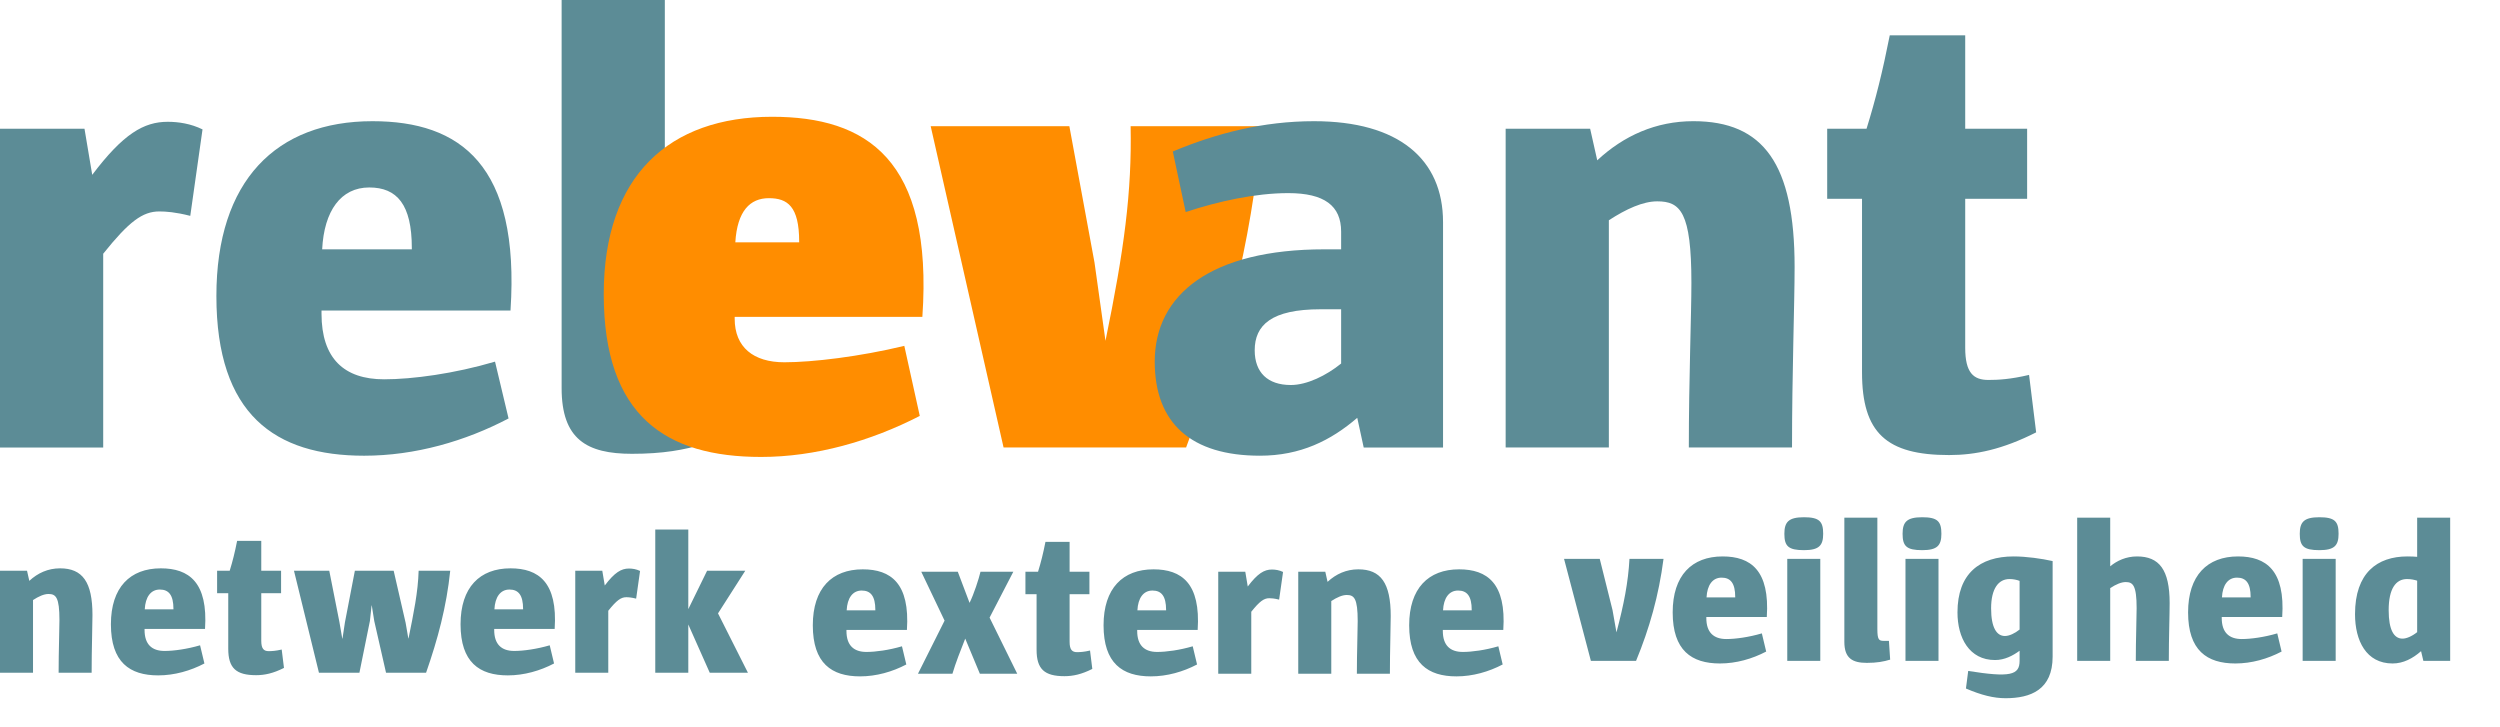
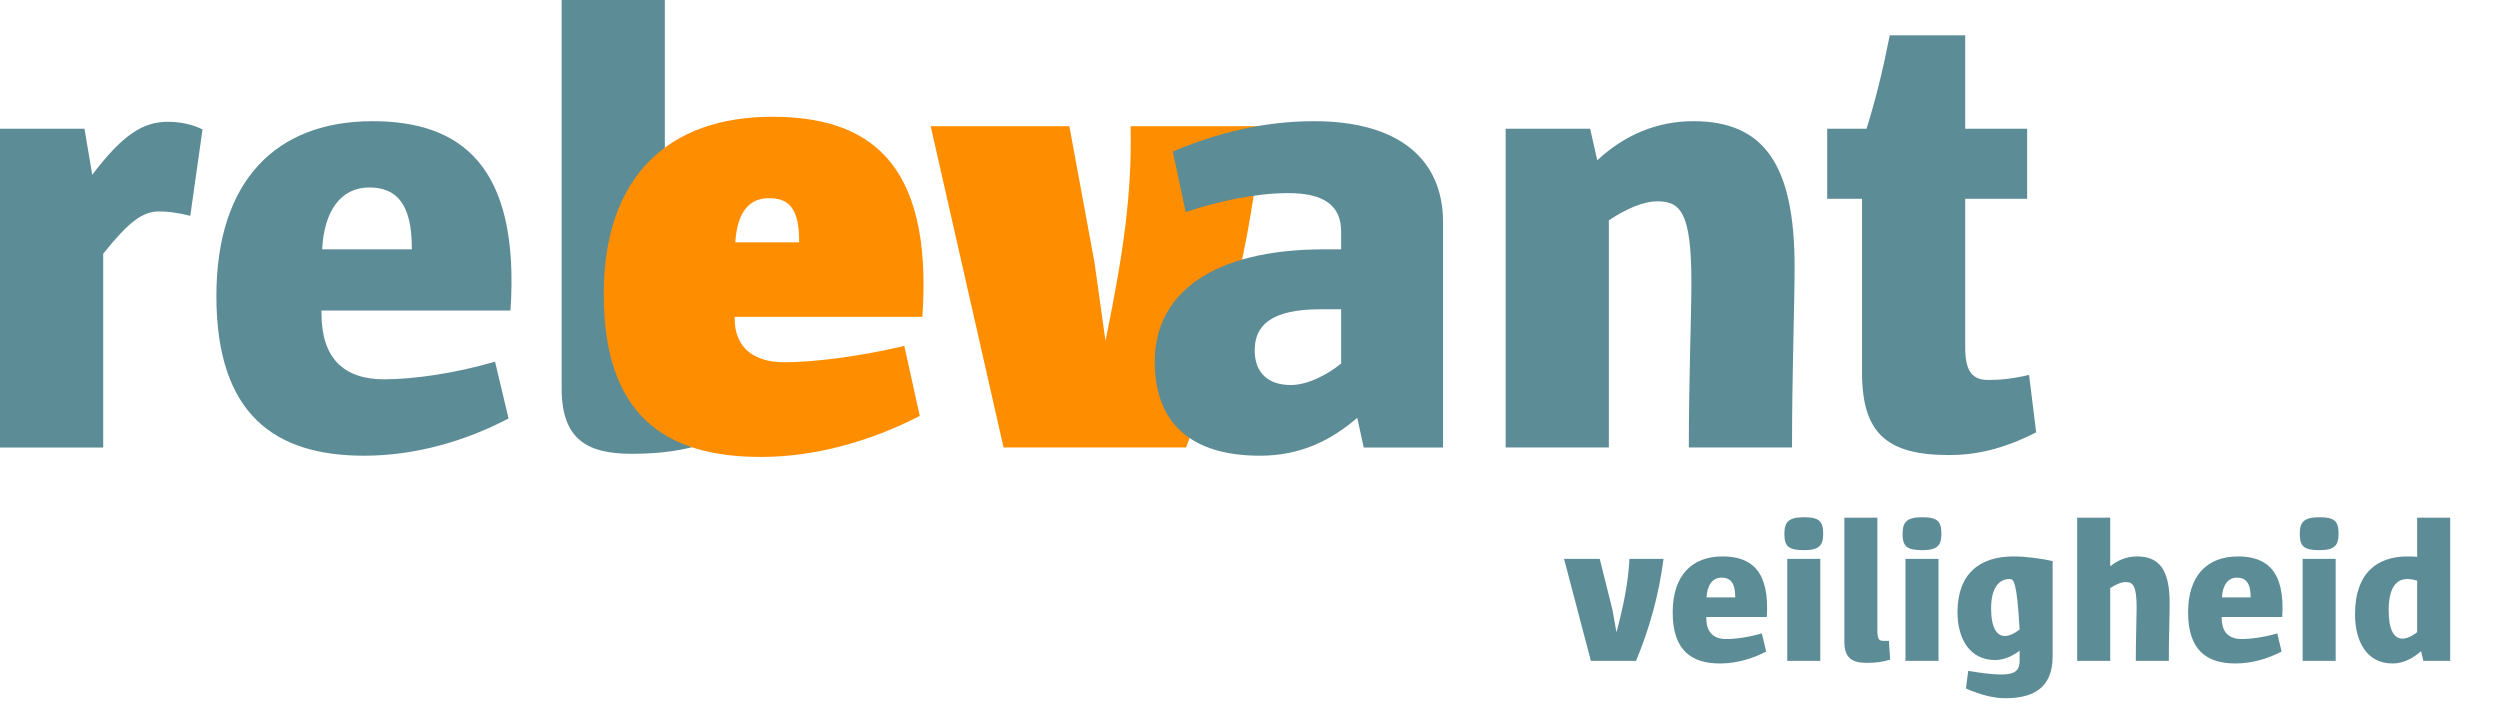
<svg xmlns="http://www.w3.org/2000/svg" width="203px" height="59px" viewBox="0 0 203 59" version="1.1">
  <title>relevant-logo copy@3x</title>
  <g id="relevant-logo-copy" stroke="none" stroke-width="1" fill="none" fill-rule="evenodd">
    <g id="Group">
      <path d="M30.245,9.841 C37.368,9.841 42.238,13.375 41.453,25.216 L26.107,25.216 L26.107,25.472 C26.107,29.109 27.94,30.8 31.188,30.8 C33.492,30.8 36.896,30.341 40.196,29.365 L41.295,33.978 C37.787,35.823 33.701,37.004 29.564,37.004 C22.337,37.004 17.571,33.672 17.571,24.035 C17.571,14.657 22.441,9.841 30.245,9.841 Z M53.984,0 L53.984,28.29 C53.984,31.006 54.403,31.262 55.607,31.262 L56.917,31.262 L57.231,36.029 C55.555,36.541 53.827,36.849 51.313,36.849 C47.647,36.849 45.604,35.67 45.604,31.519 L45.604,0 L53.984,0 Z M13.617,9.89 C14.507,9.89 15.502,10.045 16.445,10.507 L15.45,17.528 C14.245,17.22 13.46,17.169 12.936,17.169 C11.574,17.169 10.474,17.989 8.38,20.603 L8.38,36.337 L0,36.337 L0,10.455 L6.861,10.455 L7.489,14.197 C10.003,10.865 11.679,9.89 13.617,9.89 Z M29.983,15.222 C27.679,15.222 26.317,17.117 26.16,20.245 L33.44,20.245 L33.44,20.14 C33.44,16.604 32.235,15.222 29.983,15.222 Z" id="Combined-Shape" fill="#5C8C96" />
      <path d="M64.893,19.628 C64.893,16.76 63.95,16.092 62.431,16.092 C60.913,16.092 59.865,17.117 59.708,19.679 L64.893,19.679 L64.893,19.628 Z M62.693,9.482 C70.34,9.482 75.786,12.916 74.896,25.729 L59.656,25.729 L59.656,25.882 C59.656,28.189 61.174,29.417 63.688,29.417 C65.993,29.417 69.816,28.957 73.43,28.084 L74.686,33.773 C70.706,35.823 66.202,37.104 61.803,37.104 C54.104,37.104 49.024,33.826 49.024,23.882 C49.024,14.247 54.366,9.482 62.693,9.482 Z M86.832,10.25 L88.874,21.32 L89.765,27.675 C91.283,20.295 91.912,15.58 91.807,10.25 L102.491,10.25 C101.548,20.192 99.453,27.88 96.311,36.336 L81.49,36.336 L75.572,10.25 L86.832,10.25 Z" id="Combined-Shape" fill="#FF8D00" />
      <path d="M108.9,25.113 L107.224,25.113 C103.244,25.113 101.882,26.395 101.882,28.445 C101.882,30.238 102.929,31.263 104.815,31.263 C106.124,31.263 107.695,30.495 108.9,29.519 L108.9,25.113 Z M106.7,9.841 C113.561,9.841 117.175,12.916 117.175,18.041 L117.175,36.337 L110.733,36.337 L110.209,33.928 C108.062,35.771 105.6,37.003 102.301,37.003 C96.75,37.003 93.764,34.388 93.764,29.365 C93.764,23.881 98.373,20.245 107.538,20.245 L108.9,20.245 L108.9,18.81 C108.9,16.706 107.538,15.681 104.605,15.681 C101.934,15.681 98.897,16.35 96.278,17.219 L95.231,12.301 C98.792,10.813 102.563,9.841 106.7,9.841 Z M159.575,2.87 L159.575,10.455 L164.603,10.455 L164.603,16.145 L159.575,16.145 L159.575,28.238 C159.575,30.288 160.256,30.852 161.461,30.852 C162.246,30.852 163.241,30.801 164.76,30.442 L165.336,35.108 C162.613,36.49 160.413,36.951 158.266,36.951 C153.186,36.951 151.196,35.157 151.196,30.239 L151.196,16.145 L148.368,16.145 L148.368,10.455 L151.562,10.455 C152.296,8.097 152.872,5.791 153.448,2.87 L159.575,2.87 Z M137.499,9.84 C143.208,9.84 145.722,13.325 145.722,21.679 C145.722,24.651 145.512,30.289 145.512,36.336 L137.133,36.336 C137.133,30.75 137.342,25.625 137.342,22.96 C137.342,17.22 136.452,16.349 134.567,16.349 C133.414,16.349 132.053,16.964 130.639,17.886 L130.639,36.336 L122.259,36.336 L122.259,10.455 L129.12,10.455 L129.696,13.018 C131.843,11.019 134.462,9.84 137.499,9.84 Z" id="Combined-Shape" fill="#5C8C96" />
-       <path d="M13.061,46.149 C15.341,46.149 16.899,47.281 16.648,51.069 L11.738,51.069 L11.738,51.151 C11.738,52.316 12.324,52.857 13.363,52.857 C14.101,52.857 15.19,52.709 16.246,52.398 L16.598,53.874 C15.475,54.464 14.168,54.841 12.844,54.841 C10.531,54.841 9.006,53.775 9.006,50.692 C9.006,47.691 10.564,46.149 13.061,46.149 Z M41.453,46.149 C43.732,46.149 45.291,47.281 45.039,51.069 L40.129,51.069 L40.129,51.151 C40.129,52.316 40.716,52.857 41.755,52.857 C42.492,52.857 43.581,52.709 44.637,52.398 L44.989,53.874 C43.866,54.464 42.559,54.841 41.235,54.841 C38.922,54.841 37.397,53.775 37.397,50.692 C37.397,47.691 38.956,46.149 41.453,46.149 Z M21.215,43.919 L21.215,46.346 L22.824,46.346 L22.824,48.166 L21.215,48.166 L21.215,52.037 C21.215,52.693 21.433,52.873 21.818,52.873 C22.07,52.873 22.388,52.857 22.874,52.742 L23.059,54.234 C22.187,54.677 21.483,54.825 20.796,54.825 C19.17,54.825 18.534,54.251 18.534,52.676 L18.534,48.166 L17.629,48.166 L17.629,46.346 L18.651,46.346 C18.886,45.592 19.07,44.854 19.254,43.919 L21.215,43.919 Z M4.877,46.149 C6.704,46.149 7.508,47.264 7.508,49.937 C7.508,50.888 7.441,52.692 7.441,54.628 L4.76,54.628 C4.76,52.84 4.827,51.2 4.827,50.347 C4.827,48.51 4.542,48.232 3.938,48.232 C3.57,48.232 3.134,48.428 2.681,48.724 L2.681,54.628 L1.0658141e-14,54.628 L1.0658141e-14,46.346 L2.195,46.346 L2.38,47.166 C3.067,46.526 3.905,46.149 4.877,46.149 Z M26.737,46.346 L27.558,50.495 L27.793,51.856 L27.809,51.856 L28.01,50.528 L28.815,46.346 L31.966,46.346 L32.938,50.577 L33.156,51.84 L33.172,51.84 C33.591,49.773 33.943,48.084 33.993,46.346 L36.558,46.346 C36.256,49.265 35.552,51.889 34.597,54.628 L31.346,54.628 L30.39,50.429 L30.189,49.166 L30.172,49.166 L30.038,50.413 L29.184,54.628 L25.899,54.628 L23.871,46.346 L26.737,46.346 Z M51.068,46.165 C51.353,46.165 51.672,46.214 51.973,46.362 L51.655,48.609 C51.269,48.51 51.018,48.494 50.85,48.494 C50.415,48.494 50.063,48.756 49.392,49.593 L49.392,54.628 L46.711,54.628 L46.711,46.346 L48.906,46.346 L49.107,47.543 C49.912,46.477 50.448,46.165 51.068,46.165 Z M55.89,43 L55.89,49.462 L57.415,46.346 L60.515,46.346 L58.303,49.806 L60.733,54.628 L57.633,54.628 L55.89,50.708 L55.89,54.628 L53.208,54.628 L53.208,43 L55.89,43 Z M12.978,47.871 C12.24,47.871 11.805,48.478 11.754,49.478 L14.084,49.478 L14.084,49.446 C14.084,48.314 13.698,47.871 12.978,47.871 Z M41.369,47.871 C40.632,47.871 40.196,48.478 40.146,49.478 L42.475,49.478 L42.475,49.446 C42.475,48.314 42.09,47.871 41.369,47.871 Z" id="Combined-Shape" fill="#5C8C96" />
-       <path d="M71.078,49.527 C71.078,48.395 70.693,47.952 69.972,47.952 C69.235,47.952 68.799,48.559 68.749,49.56 L71.078,49.56 L71.078,49.527 Z M70.056,46.23 C72.335,46.23 73.894,47.362 73.642,51.15 L68.732,51.15 L68.732,51.232 C68.732,52.397 69.318,52.938 70.357,52.938 C71.095,52.938 72.184,52.79 73.24,52.479 L73.592,53.955 C72.469,54.545 71.162,54.922 69.838,54.922 C67.525,54.922 66,53.856 66,50.773 C66,47.772 67.559,46.23 70.056,46.23 Z M93.664,46.23 C95.944,46.23 97.502,47.362 97.251,51.15 L92.34,51.15 L92.34,51.232 C92.34,52.397 92.927,52.938 93.966,52.938 C94.703,52.938 95.793,52.79 96.849,52.479 L97.201,53.955 C96.078,54.545 94.77,54.922 93.447,54.922 C91.134,54.922 89.609,53.856 89.609,50.773 C89.609,47.772 91.167,46.23 93.664,46.23 Z M118.481,46.23 C120.76,46.23 122.319,47.362 122.067,51.15 L117.157,51.15 L117.157,51.232 C117.157,52.397 117.744,52.938 118.783,52.938 C119.52,52.938 120.609,52.79 121.665,52.479 L122.017,53.955 C120.894,54.545 119.587,54.922 118.263,54.922 C115.95,54.922 114.425,53.856 114.425,50.773 C114.425,47.772 115.984,46.23 118.481,46.23 Z M86.852,44 L86.852,46.427 L88.461,46.427 L88.461,48.248 L86.852,48.248 L86.852,52.118 C86.852,52.774 87.07,52.954 87.455,52.954 C87.706,52.954 88.025,52.938 88.511,52.823 L88.695,54.316 C87.824,54.758 87.12,54.906 86.433,54.906 C84.807,54.906 84.17,54.332 84.17,52.758 L84.17,48.248 L83.265,48.248 L83.265,46.427 L84.288,46.427 C84.522,45.673 84.707,44.935 84.891,44 L86.852,44 Z M77.773,46.427 L78.728,48.952 C79.08,48.247 79.482,47.001 79.616,46.427 L82.281,46.427 L80.354,50.15 L82.6,54.709 L79.566,54.709 L78.376,51.855 C77.991,52.823 77.589,53.856 77.337,54.709 L74.538,54.709 L76.7,50.396 L74.807,46.427 L77.773,46.427 Z M103.279,46.246 C103.563,46.246 103.882,46.296 104.184,46.443 L103.865,48.69 C103.48,48.592 103.228,48.575 103.061,48.575 C102.625,48.575 102.273,48.838 101.603,49.674 L101.603,54.709 L98.921,54.709 L98.921,46.427 L101.117,46.427 L101.318,47.624 C102.122,46.558 102.658,46.246 103.279,46.246 Z M110.295,46.23 C112.122,46.23 112.927,47.345 112.927,50.018 C112.927,50.97 112.86,52.774 112.86,54.709 L110.178,54.709 C110.178,52.921 110.245,51.281 110.245,50.428 C110.245,48.592 109.96,48.313 109.357,48.313 C108.988,48.313 108.552,48.51 108.1,48.805 L108.1,54.709 L105.418,54.709 L105.418,46.427 L107.614,46.427 L107.798,47.247 C108.485,46.607 109.323,46.23 110.295,46.23 Z M93.581,47.952 C92.843,47.952 92.407,48.559 92.357,49.56 L94.687,49.56 L94.687,49.527 C94.687,48.395 94.301,47.952 93.581,47.952 Z M118.397,47.952 C117.66,47.952 117.224,48.559 117.174,49.56 L119.503,49.56 L119.503,49.527 C119.503,48.395 119.118,47.952 118.397,47.952 Z" id="Combined-Shape" fill="#5C8C96" />
-       <path d="M163.505,45.182 C164.544,45.182 165.801,45.362 166.673,45.559 L166.673,53.316 C166.673,56.006 164.896,56.695 162.851,56.695 C161.896,56.695 160.891,56.449 159.634,55.907 L159.818,54.481 C163.22,55.022 163.991,54.825 163.991,53.661 L163.991,52.841 C163.455,53.234 162.784,53.595 161.997,53.595 C159.902,53.595 158.947,51.791 158.947,49.725 C158.947,46.576 160.757,45.182 163.505,45.182 Z M139.878,45.182 C142.157,45.182 143.716,46.314 143.464,50.102 L138.554,50.102 L138.554,50.184 C138.554,51.348 139.141,51.89 140.18,51.89 C140.917,51.89 142.006,51.742 143.062,51.43 L143.414,52.906 C142.291,53.497 140.984,53.874 139.66,53.874 C137.347,53.874 135.822,52.808 135.822,49.725 C135.822,46.724 137.381,45.182 139.878,45.182 Z M181.729,45.182 C184.008,45.182 185.567,46.314 185.315,50.102 L180.405,50.102 L180.405,50.184 C180.405,51.348 180.991,51.89 182.03,51.89 C182.768,51.89 183.857,51.742 184.913,51.43 L185.265,52.906 C184.142,53.497 182.835,53.874 181.511,53.874 C179.198,53.874 177.673,52.808 177.673,49.725 C177.673,46.724 179.232,45.182 181.729,45.182 Z M198.954,42.033 L198.954,53.661 L196.776,53.661 L196.591,52.874 C195.921,53.464 195.15,53.874 194.278,53.874 C192.133,53.874 191.228,52.021 191.228,49.872 C191.228,46.527 193.022,45.182 195.485,45.182 C195.787,45.182 196.122,45.198 196.273,45.215 L196.273,42.033 L198.954,42.033 Z M152.442,42.033 L152.442,51.086 C152.442,51.955 152.576,52.037 152.962,52.037 L153.381,52.037 L153.481,53.562 C152.945,53.726 152.392,53.825 151.587,53.825 C150.414,53.825 149.761,53.447 149.761,52.119 L149.761,42.033 L152.442,42.033 Z M129.899,45.378 L130.938,49.544 L131.257,51.348 C131.86,49.068 132.212,47.264 132.313,45.378 L135.078,45.378 C134.692,48.363 133.938,51.02 132.849,53.66 L129.179,53.66 L127,45.378 L129.899,45.378 Z M147.807,45.378 L147.807,53.66 L145.126,53.66 L145.126,45.378 L147.807,45.378 Z M157.406,45.378 L157.406,53.66 L154.725,53.66 L154.725,45.378 L157.406,45.378 Z M171.349,42.033 L171.349,45.985 C171.902,45.526 172.639,45.182 173.527,45.182 C175.321,45.182 176.175,46.248 176.175,48.97 C176.175,49.938 176.108,51.758 176.108,53.66 L173.427,53.66 C173.427,51.906 173.494,50.249 173.494,49.38 C173.494,47.527 173.192,47.264 172.606,47.264 C172.254,47.264 171.818,47.445 171.349,47.756 L171.349,53.66 L168.667,53.66 L168.667,42.033 L171.349,42.033 Z M189.657,45.378 L189.657,53.66 L186.975,53.66 L186.975,45.378 L189.657,45.378 Z M195.452,47.019 C194.547,47.019 193.96,47.79 193.96,49.544 C193.96,51.168 194.396,51.857 195.083,51.857 C195.401,51.857 195.837,51.676 196.273,51.332 L196.273,47.15 C196.055,47.084 195.787,47.019 195.452,47.019 Z M163.17,47.019 C162.282,47.019 161.678,47.789 161.678,49.397 C161.678,50.971 162.131,51.643 162.801,51.643 C163.153,51.643 163.606,51.43 163.991,51.119 L163.991,47.166 C163.773,47.084 163.488,47.019 163.17,47.019 Z M139.794,46.904 C139.057,46.904 138.621,47.511 138.571,48.511 L140.9,48.511 L140.9,48.478 C140.9,47.347 140.515,46.904 139.794,46.904 Z M181.645,46.904 C180.908,46.904 180.472,47.511 180.422,48.511 L182.751,48.511 L182.751,48.478 C182.751,47.347 182.366,46.904 181.645,46.904 Z M146.483,42 C147.74,42 148.042,42.344 148.042,43.345 C148.042,44.296 147.707,44.673 146.483,44.673 C145.209,44.673 144.891,44.345 144.891,43.345 C144.891,42.377 145.243,42 146.483,42 Z M156.082,42 C157.339,42 157.641,42.344 157.641,43.345 C157.641,44.296 157.305,44.673 156.082,44.673 C154.808,44.673 154.49,44.345 154.49,43.345 C154.49,42.377 154.842,42 156.082,42 Z M188.333,42 C189.59,42 189.892,42.344 189.892,43.345 C189.892,44.296 189.556,44.673 188.333,44.673 C187.059,44.673 186.741,44.345 186.741,43.345 C186.741,42.377 187.093,42 188.333,42 Z" id="Combined-Shape" fill="#5C8C96" />
+       <path d="M163.505,45.182 C164.544,45.182 165.801,45.362 166.673,45.559 L166.673,53.316 C166.673,56.006 164.896,56.695 162.851,56.695 C161.896,56.695 160.891,56.449 159.634,55.907 L159.818,54.481 C163.22,55.022 163.991,54.825 163.991,53.661 L163.991,52.841 C163.455,53.234 162.784,53.595 161.997,53.595 C159.902,53.595 158.947,51.791 158.947,49.725 C158.947,46.576 160.757,45.182 163.505,45.182 Z M139.878,45.182 C142.157,45.182 143.716,46.314 143.464,50.102 L138.554,50.102 L138.554,50.184 C138.554,51.348 139.141,51.89 140.18,51.89 C140.917,51.89 142.006,51.742 143.062,51.43 L143.414,52.906 C142.291,53.497 140.984,53.874 139.66,53.874 C137.347,53.874 135.822,52.808 135.822,49.725 C135.822,46.724 137.381,45.182 139.878,45.182 Z M181.729,45.182 C184.008,45.182 185.567,46.314 185.315,50.102 L180.405,50.102 L180.405,50.184 C180.405,51.348 180.991,51.89 182.03,51.89 C182.768,51.89 183.857,51.742 184.913,51.43 L185.265,52.906 C184.142,53.497 182.835,53.874 181.511,53.874 C179.198,53.874 177.673,52.808 177.673,49.725 C177.673,46.724 179.232,45.182 181.729,45.182 Z M198.954,42.033 L198.954,53.661 L196.776,53.661 L196.591,52.874 C195.921,53.464 195.15,53.874 194.278,53.874 C192.133,53.874 191.228,52.021 191.228,49.872 C191.228,46.527 193.022,45.182 195.485,45.182 C195.787,45.182 196.122,45.198 196.273,45.215 L196.273,42.033 L198.954,42.033 Z M152.442,42.033 L152.442,51.086 C152.442,51.955 152.576,52.037 152.962,52.037 L153.381,52.037 L153.481,53.562 C152.945,53.726 152.392,53.825 151.587,53.825 C150.414,53.825 149.761,53.447 149.761,52.119 L149.761,42.033 L152.442,42.033 Z M129.899,45.378 L130.938,49.544 L131.257,51.348 C131.86,49.068 132.212,47.264 132.313,45.378 L135.078,45.378 C134.692,48.363 133.938,51.02 132.849,53.66 L129.179,53.66 L127,45.378 L129.899,45.378 Z M147.807,45.378 L147.807,53.66 L145.126,53.66 L145.126,45.378 L147.807,45.378 Z M157.406,45.378 L157.406,53.66 L154.725,53.66 L154.725,45.378 L157.406,45.378 Z M171.349,42.033 L171.349,45.985 C171.902,45.526 172.639,45.182 173.527,45.182 C175.321,45.182 176.175,46.248 176.175,48.97 C176.175,49.938 176.108,51.758 176.108,53.66 L173.427,53.66 C173.427,51.906 173.494,50.249 173.494,49.38 C173.494,47.527 173.192,47.264 172.606,47.264 C172.254,47.264 171.818,47.445 171.349,47.756 L171.349,53.66 L168.667,53.66 L168.667,42.033 L171.349,42.033 Z M189.657,45.378 L189.657,53.66 L186.975,53.66 L186.975,45.378 L189.657,45.378 Z M195.452,47.019 C194.547,47.019 193.96,47.79 193.96,49.544 C193.96,51.168 194.396,51.857 195.083,51.857 C195.401,51.857 195.837,51.676 196.273,51.332 L196.273,47.15 C196.055,47.084 195.787,47.019 195.452,47.019 Z M163.17,47.019 C162.282,47.019 161.678,47.789 161.678,49.397 C161.678,50.971 162.131,51.643 162.801,51.643 C163.153,51.643 163.606,51.43 163.991,51.119 C163.773,47.084 163.488,47.019 163.17,47.019 Z M139.794,46.904 C139.057,46.904 138.621,47.511 138.571,48.511 L140.9,48.511 L140.9,48.478 C140.9,47.347 140.515,46.904 139.794,46.904 Z M181.645,46.904 C180.908,46.904 180.472,47.511 180.422,48.511 L182.751,48.511 L182.751,48.478 C182.751,47.347 182.366,46.904 181.645,46.904 Z M146.483,42 C147.74,42 148.042,42.344 148.042,43.345 C148.042,44.296 147.707,44.673 146.483,44.673 C145.209,44.673 144.891,44.345 144.891,43.345 C144.891,42.377 145.243,42 146.483,42 Z M156.082,42 C157.339,42 157.641,42.344 157.641,43.345 C157.641,44.296 157.305,44.673 156.082,44.673 C154.808,44.673 154.49,44.345 154.49,43.345 C154.49,42.377 154.842,42 156.082,42 Z M188.333,42 C189.59,42 189.892,42.344 189.892,43.345 C189.892,44.296 189.556,44.673 188.333,44.673 C187.059,44.673 186.741,44.345 186.741,43.345 C186.741,42.377 187.093,42 188.333,42 Z" id="Combined-Shape" fill="#5C8C96" />
    </g>
  </g>
</svg>